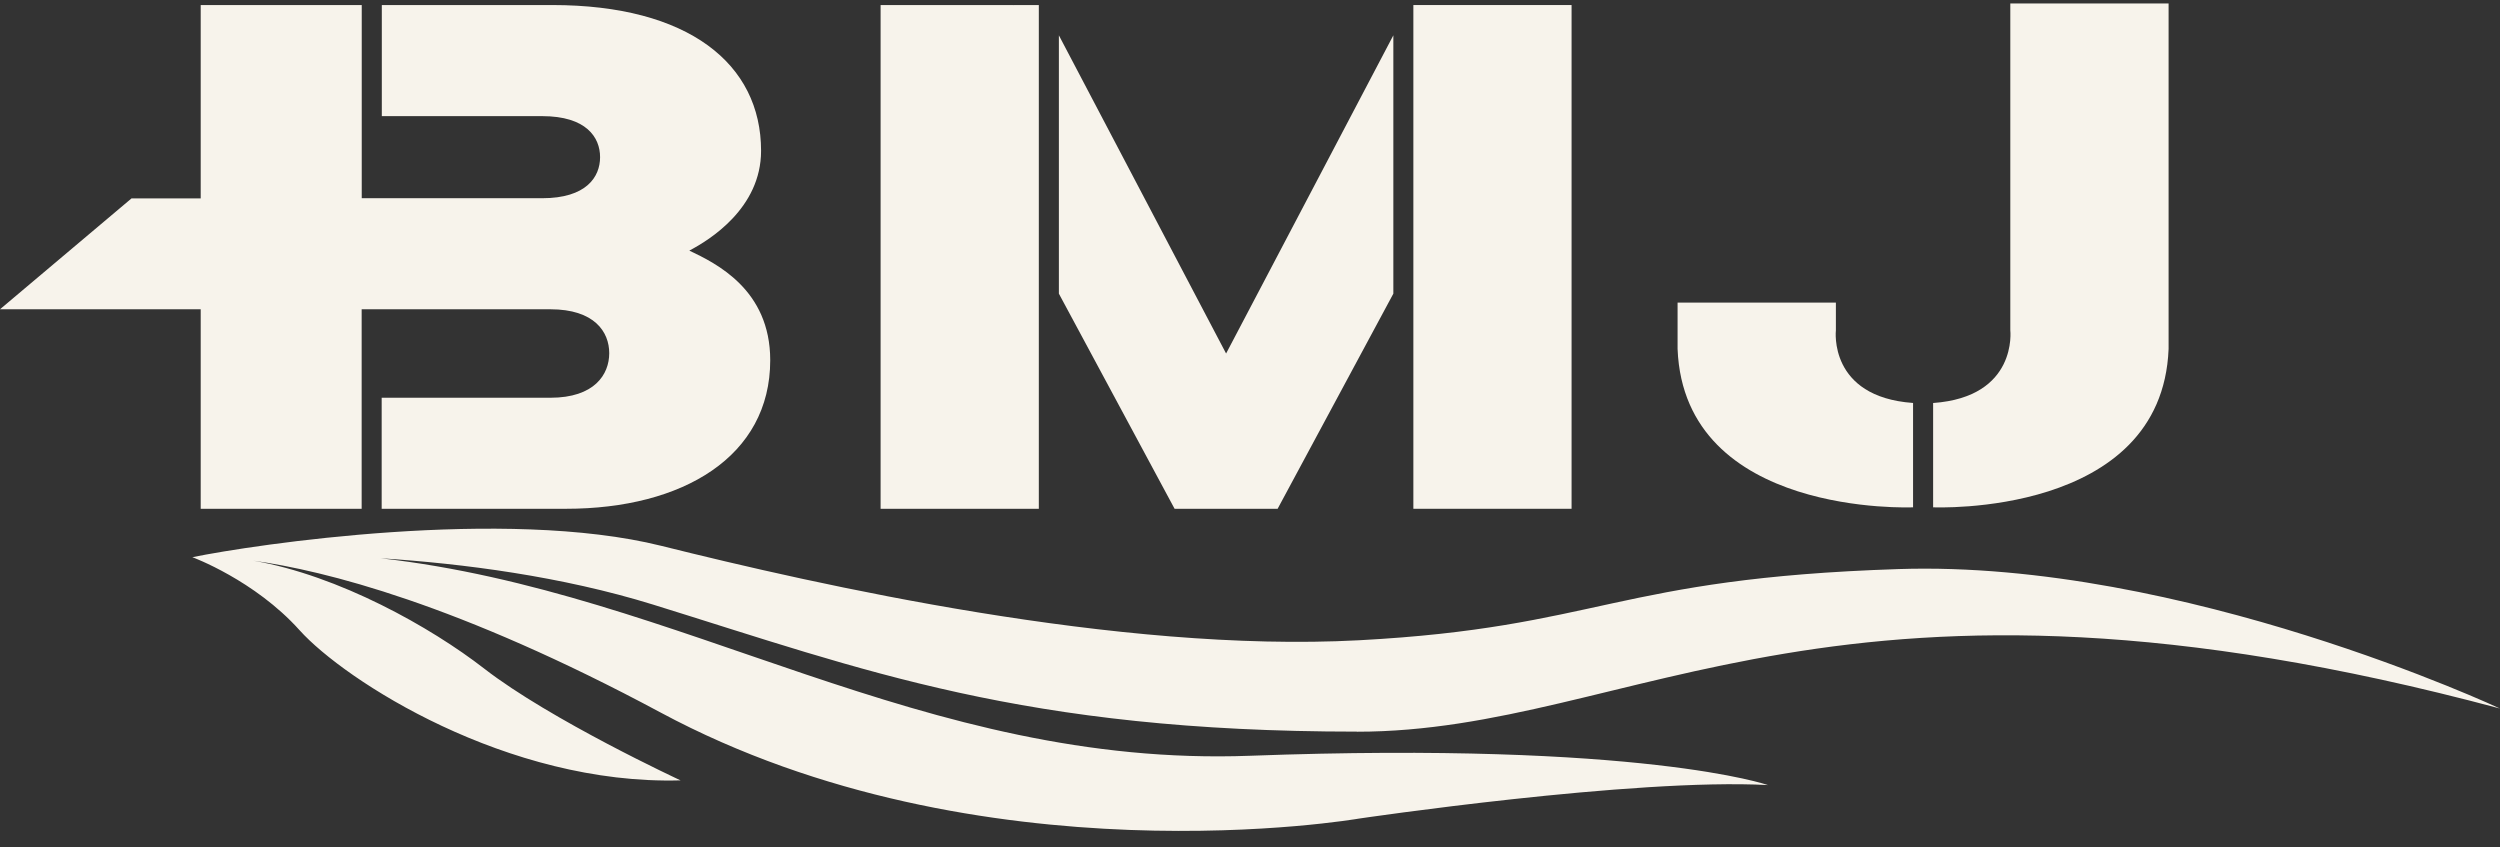
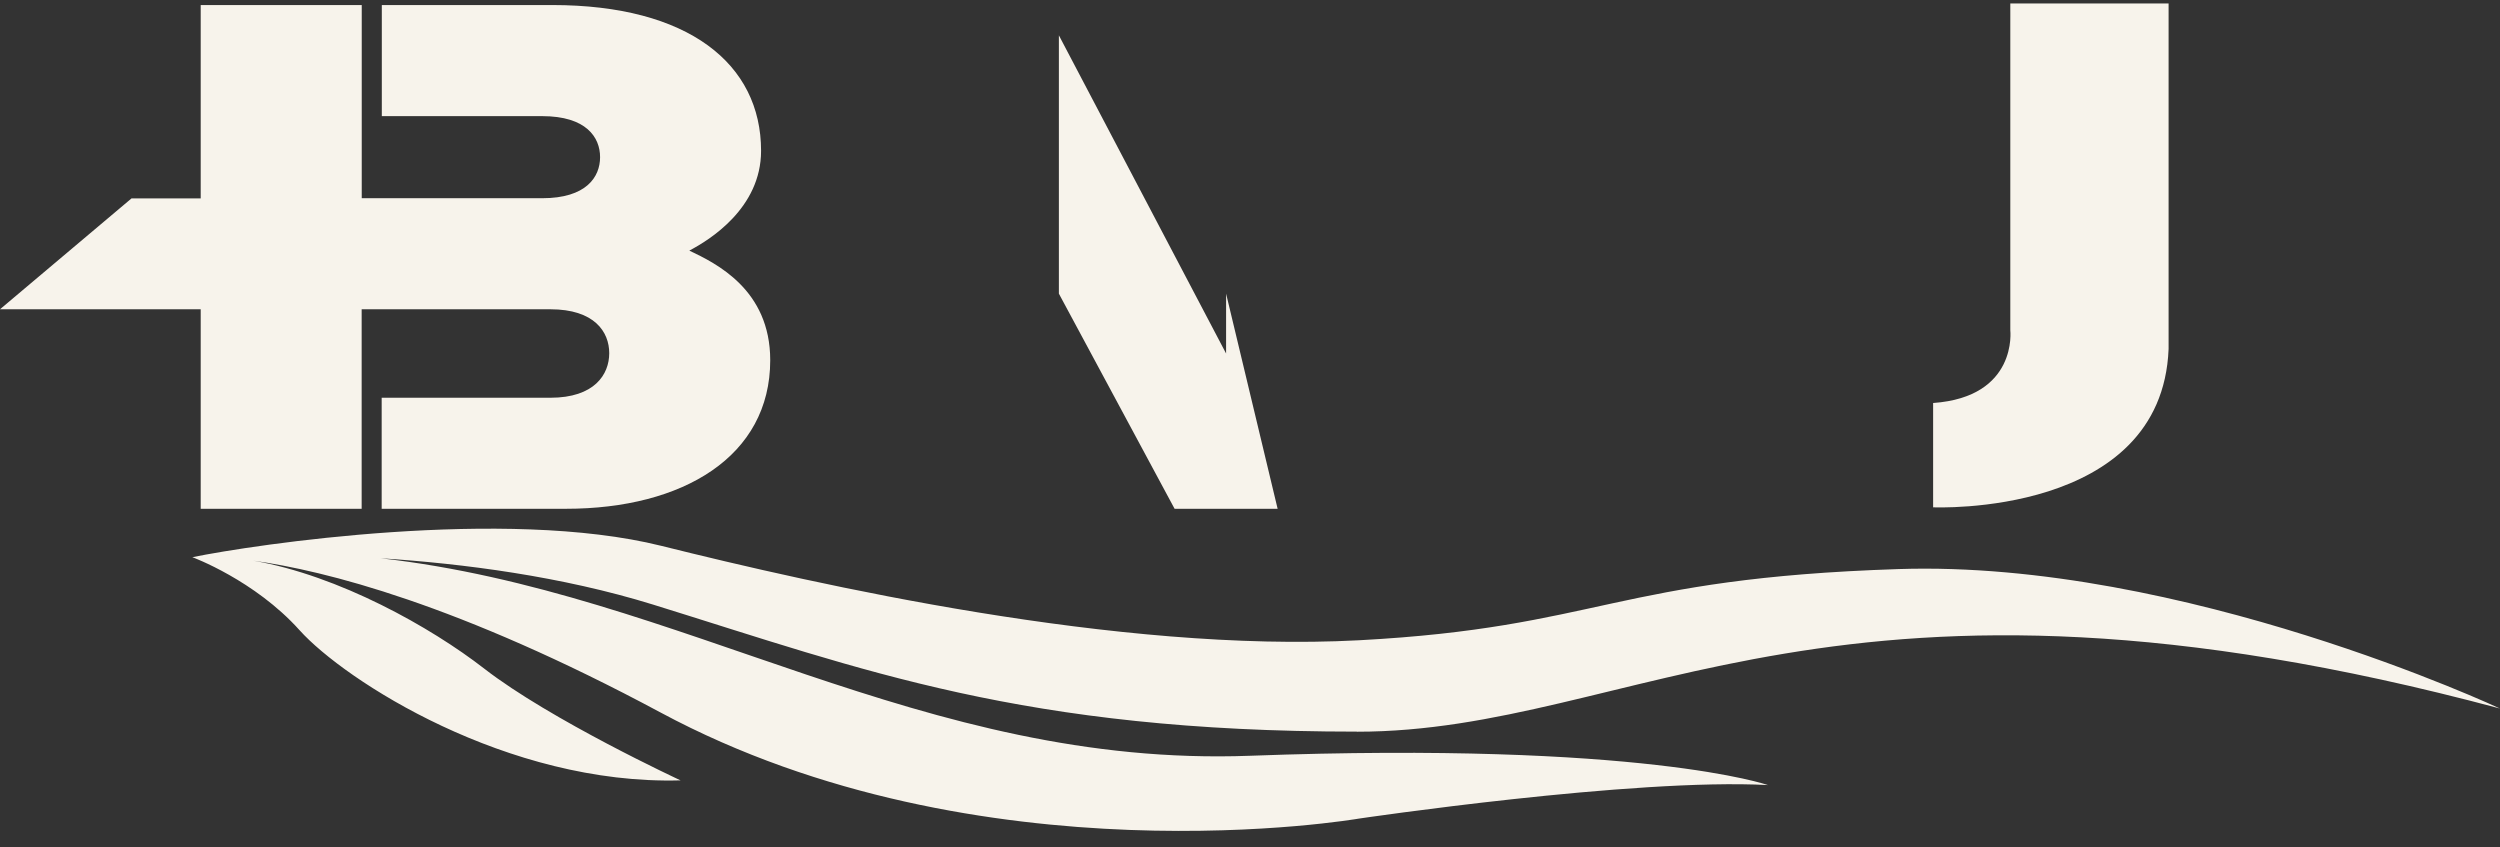
<svg xmlns="http://www.w3.org/2000/svg" width="121" height="41" viewBox="0 0 121 41" fill="none">
  <rect x="0" y="0" width="121" height="41" fill="#333333" stroke="none" />
-   <path d="M59.343 17.11L67.438 1.71V14.213L61.837 24.625H56.85L51.25 14.213V1.71L59.343 17.11Z" fill="#F7F3EB" />
-   <path d="M76.064 0.244H68.407V24.625H76.064V0.244Z" fill="#F7F3EB" />
-   <path d="M49.068 0.26C49.056 0.254 49.045 0.249 49.033 0.244H50.279V24.625H42.621V0.244H49.027C49.043 0.254 49.056 0.256 49.065 0.26H49.068Z" fill="#F7F3EB" />
+   <path d="M59.343 17.11V14.213L61.837 24.625H56.85L51.25 14.213V1.71L59.343 17.11Z" fill="#F7F3EB" />
  <path d="M9.712 14.969H0L6.367 9.601H9.714V0.244H17.508V5.621V9.594H26.242C28.378 9.594 29.044 8.566 29.044 7.607C29.044 6.647 28.376 5.621 26.242 5.621H18.48V0.244H26.73C33.32 0.244 36.836 3.086 36.836 7.3C36.836 10.073 34.344 11.616 33.363 12.129C34.654 12.745 37.279 14.011 37.279 17.435C37.279 22.095 33.051 24.625 27.396 24.625H18.473V19.251H26.639C28.775 19.251 29.487 18.122 29.487 17.094C29.487 16.066 28.773 14.969 26.639 14.969H17.504V17.68V24.625H9.714V14.969H9.712Z" fill="#F7F3EB" />
  <path d="M65.671 35.415C79.17 35.415 88.953 25.708 121 34.293C121 34.293 105.644 27.094 91.896 27.543C78.148 27.991 77.416 30.366 65.771 30.989C54.125 31.612 39.556 28.301 32.004 26.418C24.45 24.538 12.307 26.354 9.31 26.968C9.31 26.968 12.318 28.074 14.498 30.501C16.678 32.929 24.545 38.008 32.939 37.77C32.939 37.77 26.636 34.845 23.43 32.356C20.853 30.357 16.404 27.854 12.264 27.137C15.698 27.614 22.174 29.228 31.977 34.488C47.451 42.796 65.771 39.62 65.771 39.62C65.771 39.62 79.106 37.646 85.571 37.998C85.571 37.998 79.519 35.876 60.501 36.579C44.63 37.167 33.055 28.676 18.425 27.02C22.413 27.277 27.186 27.893 31.607 29.262C41.83 32.432 49.503 35.408 65.668 35.411L65.671 35.415ZM9.381 26.966H9.367C9.367 26.966 9.381 26.966 9.39 26.966H9.406C9.406 26.966 9.39 26.966 9.381 26.966Z" fill="#F7F3EB" />
  <path d="M93.563 24.554V19.505H93.568C97.67 19.21 97.299 15.986 97.299 15.986V0.167H104.96V16.89C104.634 25.047 93.563 24.554 93.563 24.554Z" fill="#F7F3EB" />
-   <path d="M92.585 19.505H92.592V24.554C92.592 24.554 81.521 25.047 81.195 16.89V14.646H88.857V15.983C88.857 15.983 88.483 19.207 92.585 19.503V19.505Z" fill="#F7F3EB" />
</svg>